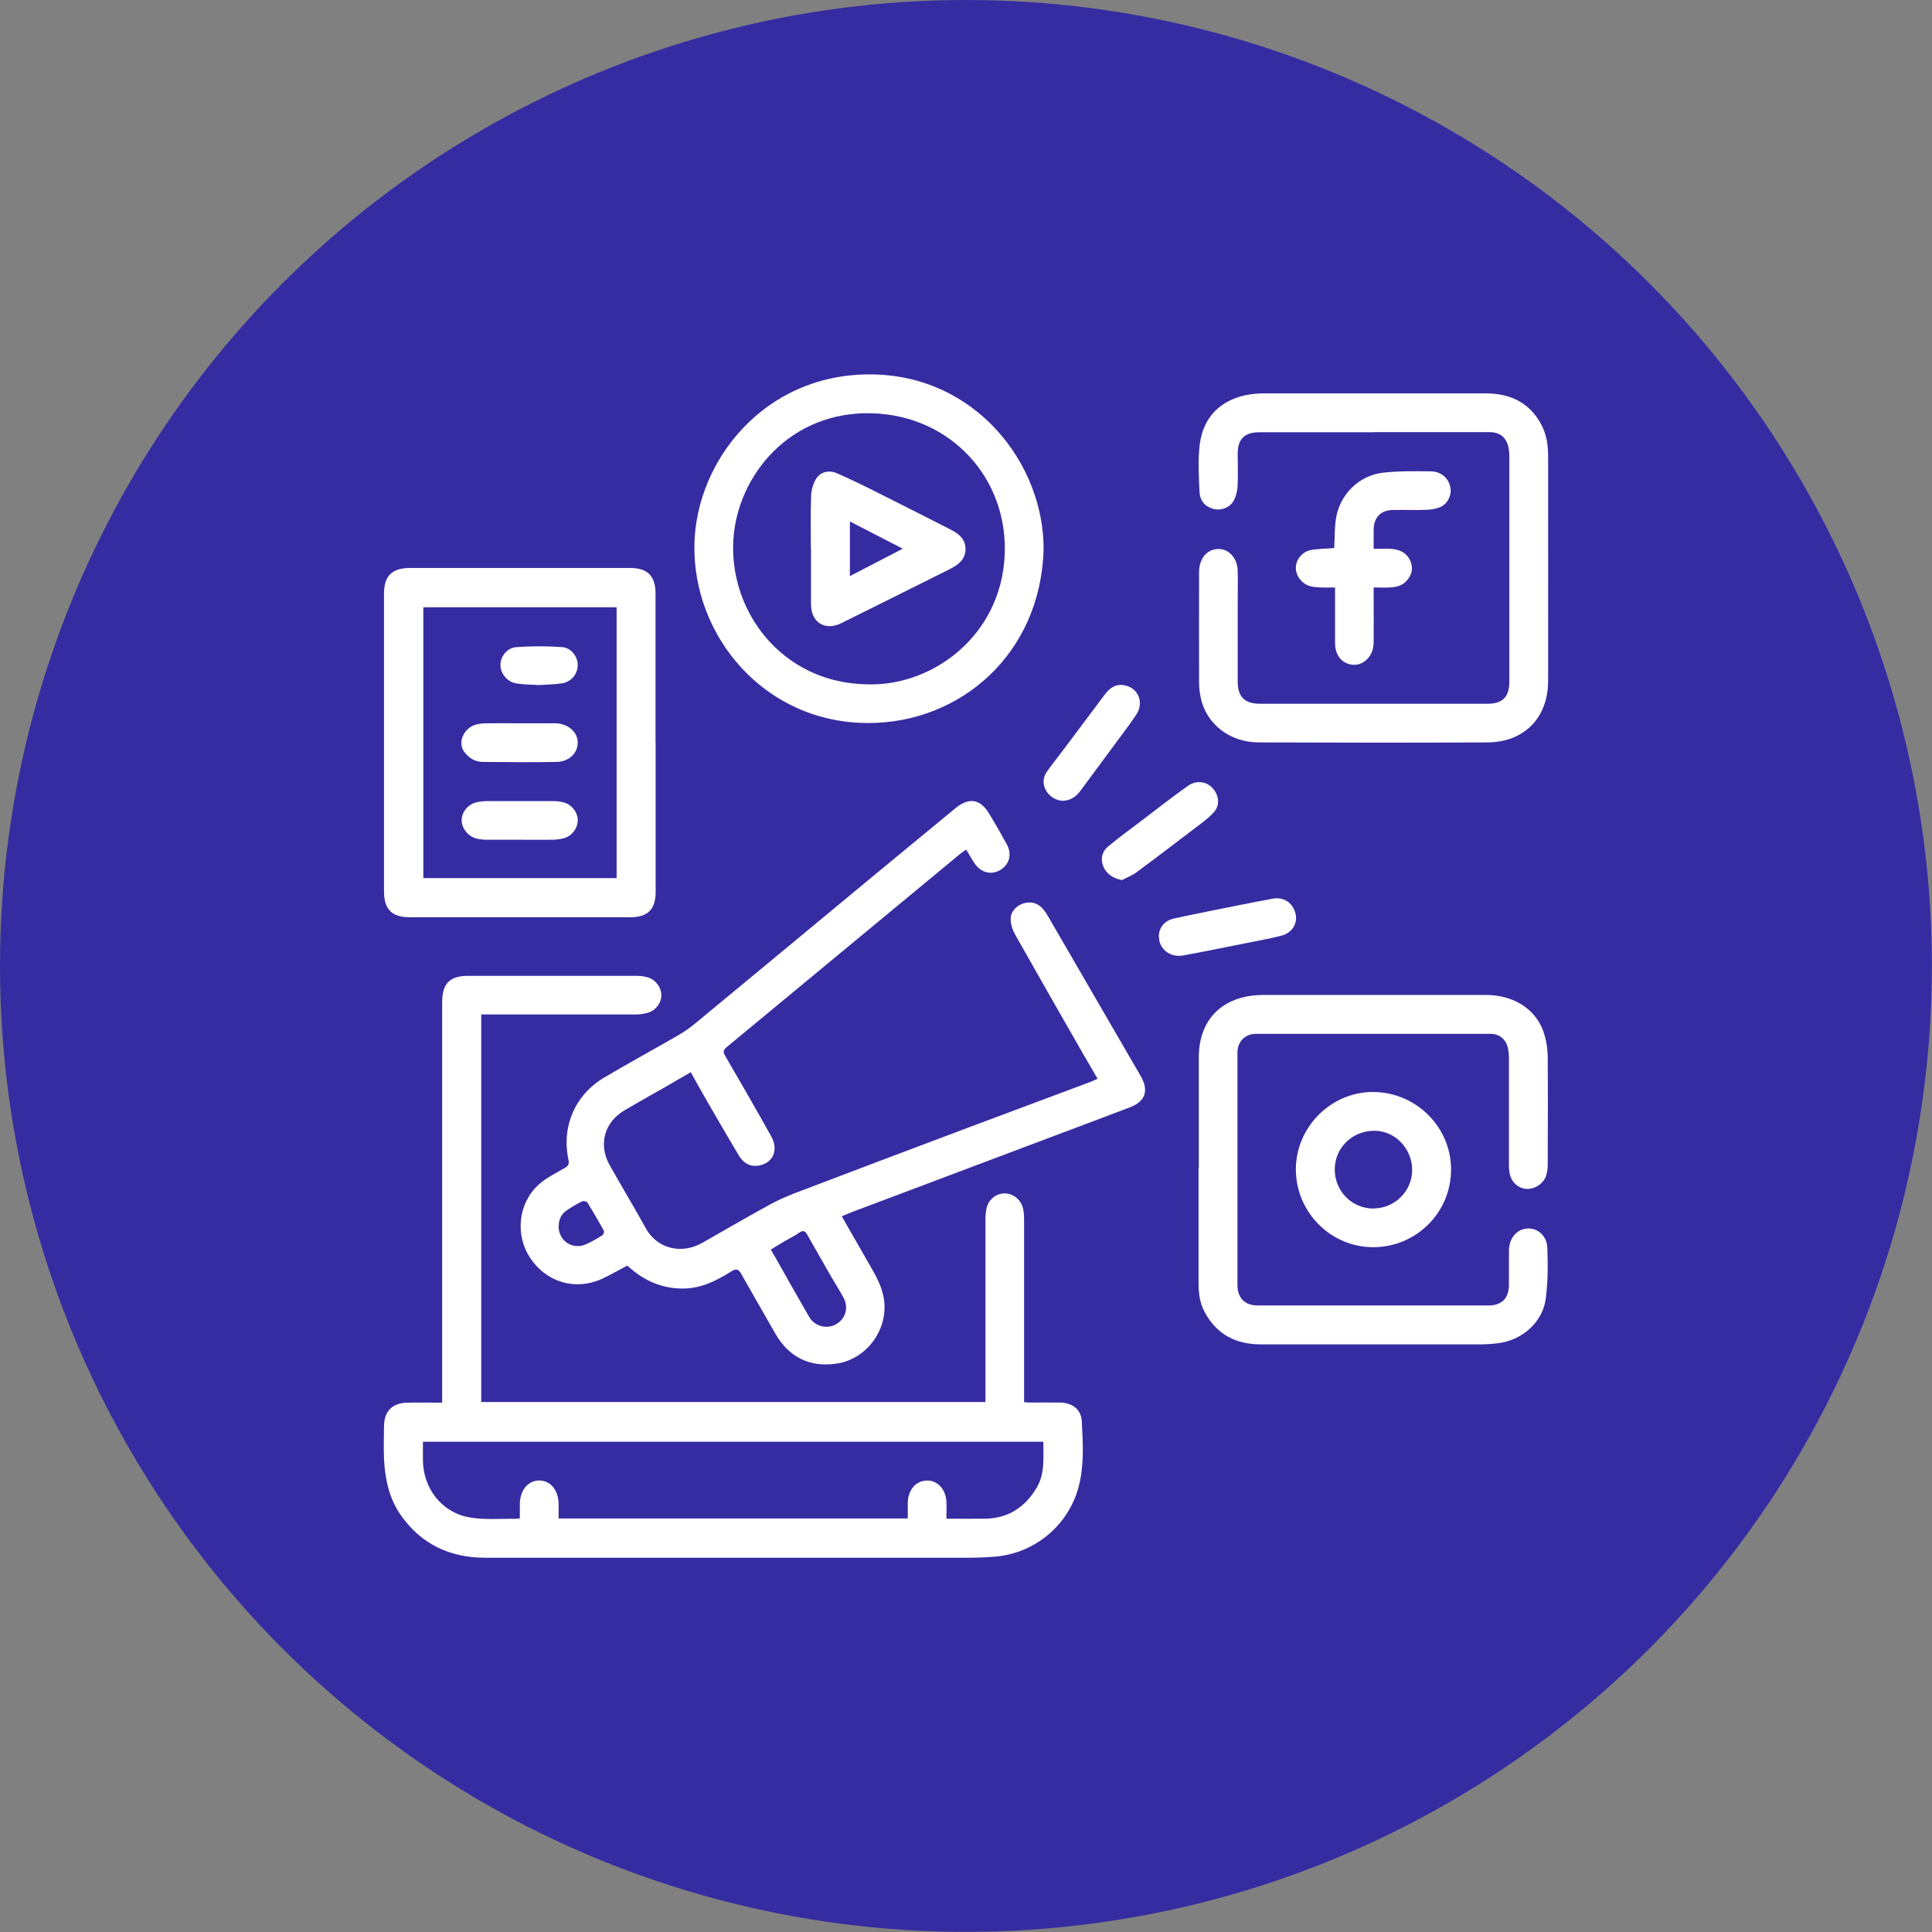
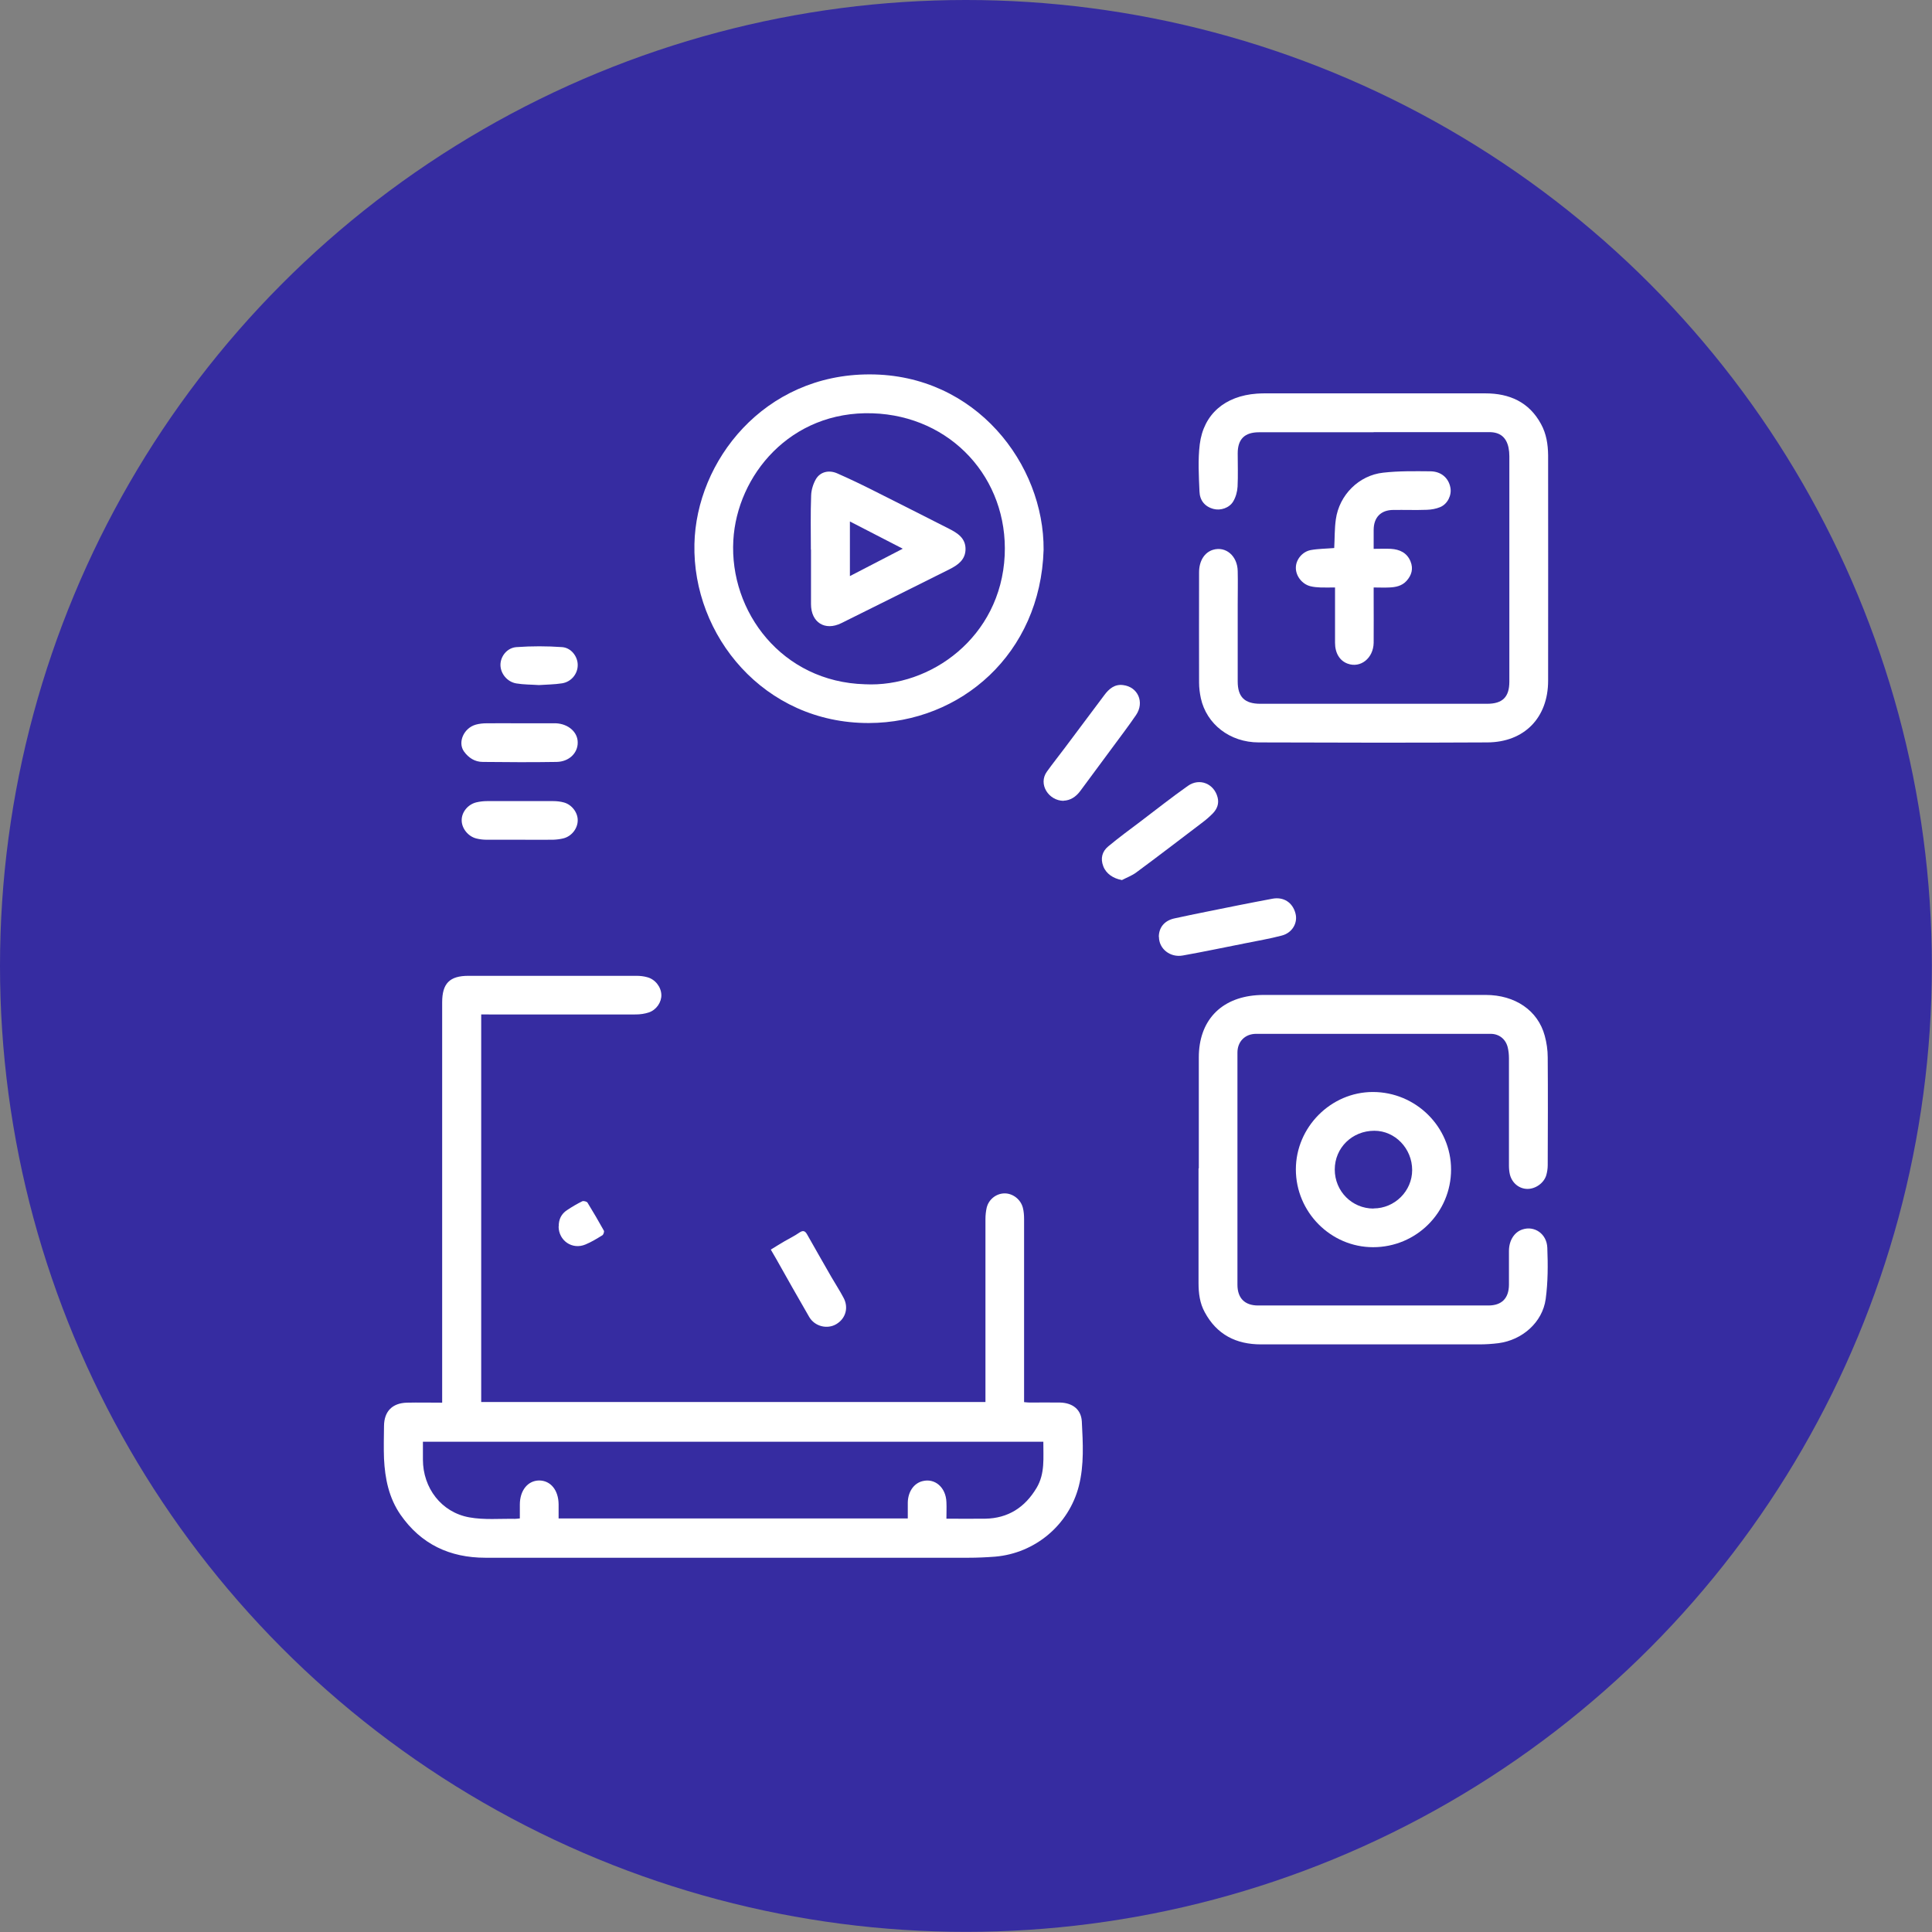
<svg xmlns="http://www.w3.org/2000/svg" id="Livello_2" viewBox="0 0 142.53 142.53">
  <rect x="0" y="0" width="142.53" height="142.53" fill="#808080" stroke="none" />
  <defs>
    <style>.cls-1{fill:#fff;}.cls-2{fill:#362ca1;}</style>
  </defs>
  <g id="Livello_1-2">
    <circle class="cls-2" cx="71.26" cy="71.26" r="71.26" />
    <path class="cls-1" d="m72.7,103.43v-.56c0-4.31,0-8.62,0-12.93,0-.28.03-.57.09-.84.15-.63.72-1.06,1.33-1.06.6,0,1.18.44,1.34,1.06.07.27.09.56.09.84,0,4.31,0,8.62,0,12.93,0,.18,0,.36,0,.57.14.01.27.03.4.03.75,0,1.49-.01,2.24,0,.93.02,1.57.5,1.62,1.4.08,1.59.18,3.19-.22,4.76-.74,2.88-3.23,4.96-6.18,5.21-.65.05-1.31.08-1.96.08-11.88,0-23.76,0-35.64,0-2.63,0-4.75-1-6.26-3.17-.86-1.24-1.15-2.67-1.22-4.14-.03-.8-.01-1.61,0-2.41.01-1.08.61-1.69,1.69-1.72.85-.02,1.7,0,2.6,0v-.59c0-9.65,0-19.29,0-28.94,0-1.4.55-1.96,1.94-1.96,4.13,0,8.26,0,12.39,0,.27,0,.54.03.79.1.59.15,1.03.71,1.05,1.3.02.54-.36,1.11-.92,1.3-.3.1-.64.15-.96.15-3.64.01-7.27,0-10.91,0h-.5v28.59h37.19Zm4.29,2.93H31.2c0,.46,0,.89,0,1.32,0,2.09,1.36,3.89,3.42,4.26,1.1.2,2.25.09,3.38.11.11,0,.23-.02.35-.03,0-.36,0-.69,0-1.02,0-1.05.59-1.77,1.42-1.78.85,0,1.43.71,1.44,1.76,0,.35,0,.7,0,1.04h25.76c0-.41,0-.79,0-1.18.02-.8.45-1.41,1.08-1.57.92-.24,1.73.46,1.77,1.54.02.4,0,.8,0,1.23.99,0,1.92.01,2.86,0,1.69-.03,2.93-.83,3.79-2.27.64-1.07.49-2.24.5-3.42Z" />
-     <path class="cls-1" d="m46.29,93.36c-.65.34-1.26.7-1.89.99-1.96.88-4.06.26-5.27-1.52-1.14-1.69-.92-4.03.6-5.43.55-.5,1.26-.84,1.91-1.22.26-.15.37-.27.3-.61-.53-2.46.48-4.8,2.64-6.08,1.79-1.06,3.63-2.06,5.43-3.1.45-.26.88-.56,1.28-.89,4.48-3.7,8.95-7.41,13.43-11.12,1.92-1.59,3.84-3.17,5.76-4.75,1.01-.83,1.84-.7,2.51.42.45.74.88,1.49,1.29,2.25.4.74.18,1.49-.5,1.89-.65.38-1.4.2-1.87-.48-.22-.32-.4-.66-.63-1.03-.2.14-.39.26-.55.4-5.71,4.72-11.41,9.45-17.12,14.17-.27.22-.27.36-.1.66,1.15,1.97,2.28,3.94,3.39,5.93.55.99.14,1.94-.88,2.14-.67.13-1.17-.17-1.51-.73-.72-1.2-1.42-2.41-2.12-3.62-.48-.82-.94-1.65-1.43-2.53-.66.38-1.27.73-1.88,1.09-1.01.58-2.02,1.14-3.02,1.73-1.47.87-1.93,2.52-1.09,4.02.87,1.56,1.8,3.09,2.66,4.65.9,1.64,2.76,1.91,4.16,1.11,1.68-.96,3.36-1.93,5.05-2.86.57-.31,1.17-.57,1.78-.81,4.16-1.58,8.32-3.16,12.48-4.72,3.12-1.17,6.24-2.33,9.36-3.5.16-.06.32-.14.51-.23-.42-.72-.82-1.41-1.22-2.1-1.62-2.83-3.24-5.66-4.84-8.5-.2-.35-.35-.77-.35-1.17-.01-.57.47-1.06,1.04-1.19.58-.14,1.06.06,1.42.53.2.26.36.55.52.83,2.2,3.8,4.41,7.6,6.61,11.4.62,1.07.36,1.87-.79,2.31-2.64,1.01-5.29,1.99-7.93,2.99-4.23,1.59-8.46,3.19-12.69,4.78-.2.08-.4.17-.64.27.73,1.28,1.44,2.52,2.15,3.75.44.76.85,1.53.97,2.43.3,2.21-1.31,4.37-3.51,4.69-1.98.29-3.52-.48-4.52-2.23-.83-1.46-1.68-2.92-2.5-4.38-.2-.36-.37-.43-.75-.19-1.09.69-2.23,1.26-3.57,1.26-1.45,0-2.7-.51-3.8-1.44-.09-.08-.18-.16-.28-.24Zm10.57-1.18c.15.26.27.46.39.67.81,1.44,1.62,2.88,2.45,4.31.41.7,1.33.92,1.99.53.7-.41.94-1.23.53-1.97-.27-.51-.59-1-.88-1.5-.6-1.05-1.2-2.09-1.79-3.14-.16-.29-.31-.33-.59-.14-.34.24-.72.42-1.08.63-.34.2-.68.41-1.02.62Zm-15.65-1.71c0,1.06,1.01,1.75,1.98,1.34.44-.18.84-.43,1.25-.68.08-.05.15-.27.11-.34-.39-.7-.79-1.39-1.21-2.07-.05-.08-.29-.14-.38-.1-.39.19-.76.41-1.12.65-.43.28-.63.69-.62,1.21Z" />
+     <path class="cls-1" d="m46.29,93.36Zm10.57-1.18c.15.26.27.46.39.67.81,1.44,1.62,2.88,2.45,4.31.41.7,1.33.92,1.99.53.7-.41.94-1.23.53-1.97-.27-.51-.59-1-.88-1.5-.6-1.05-1.2-2.09-1.79-3.14-.16-.29-.31-.33-.59-.14-.34.24-.72.42-1.08.63-.34.2-.68.41-1.02.62Zm-15.65-1.71c0,1.06,1.01,1.75,1.98,1.34.44-.18.84-.43,1.25-.68.08-.05.15-.27.11-.34-.39-.7-.79-1.39-1.21-2.07-.05-.08-.29-.14-.38-.1-.39.19-.76.41-1.12.65-.43.28-.63.69-.62,1.21Z" />
    <path class="cls-1" d="m88.44,86.19c0-2.73,0-5.46,0-8.18,0-2.68,1.59-4.39,4.26-4.59.16-.01.33-.02.49-.02,5.47,0,10.94,0,16.41,0,2.18,0,3.86,1.15,4.36,3.01.14.51.22,1.06.22,1.59.02,2.65.01,5.31,0,7.96,0,.25-.04.51-.11.75-.18.58-.8,1.01-1.4,1-.6-.01-1.12-.43-1.28-1.06-.05-.21-.07-.44-.07-.66,0-2.64,0-5.28,0-7.92,0-.28-.03-.57-.1-.84-.16-.59-.64-.96-1.25-.96-5.77,0-11.54,0-17.3,0-.82,0-1.38.57-1.38,1.38,0,5.71,0,11.42,0,17.13,0,.99.54,1.53,1.52,1.53,5.66,0,11.33,0,16.99,0,.99,0,1.51-.53,1.52-1.52,0-.83,0-1.67,0-2.5,0-.78.4-1.4,1-1.59.87-.29,1.79.31,1.83,1.35.05,1.26.05,2.54-.12,3.79-.24,1.72-1.73,3.02-3.48,3.25-.47.06-.95.09-1.42.09-5.37,0-10.73,0-16.1,0-1.84,0-3.26-.72-4.15-2.37-.37-.67-.46-1.41-.46-2.16,0-2.82,0-5.63,0-8.45Z" />
    <path class="cls-1" d="m101.33,31.89c-2.82,0-5.64,0-8.45,0-1.06,0-1.57.51-1.57,1.55,0,.82.03,1.64-.01,2.46-.02.37-.13.77-.32,1.09-.29.49-.94.69-1.44.56-.67-.17-1.03-.65-1.05-1.29-.05-1.16-.12-2.34.02-3.48.28-2.23,1.86-3.57,4.21-3.74.18-.01.36-.02.54-.02,5.44,0,10.88,0,16.32,0,1.78,0,3.23.64,4.11,2.27.39.71.51,1.49.52,2.29,0,5.55.01,11.09,0,16.64,0,2.73-1.76,4.54-4.49,4.55-5.62.03-11.24.02-16.86,0-2.13,0-3.85-1.35-4.27-3.26-.08-.38-.13-.77-.13-1.15-.01-2.71,0-5.43,0-8.14,0-.84.4-1.47,1.03-1.66.94-.28,1.8.45,1.82,1.57.02.82,0,1.64,0,2.46,0,1.89,0,3.79,0,5.68,0,1.15.51,1.65,1.67,1.65,5.58,0,11.15,0,16.73,0,1.13,0,1.64-.49,1.64-1.63,0-5.55,0-11.09,0-16.64,0-.21-.02-.42-.06-.62-.16-.77-.63-1.15-1.41-1.15-2.85,0-5.69,0-8.54,0Z" />
-     <path class="cls-1" d="m48.37,54.79c0,3.67,0,7.33,0,11,0,1.3-.58,1.88-1.89,1.88-5.41,0-10.82,0-16.23,0-1.34,0-1.92-.58-1.92-1.9,0-7.32,0-14.64,0-21.96,0-1.33.58-1.9,1.91-1.91,5.41,0,10.82,0,16.23,0,1.3,0,1.89.59,1.89,1.88,0,3.67,0,7.33,0,11Zm-2.88-9.99h-14.26v19.98h14.26v-19.98Z" />
    <path class="cls-1" d="m76.99,40.56c-.23,7.68-6.12,12.76-12.89,12.78-7.74.02-13.02-6.46-12.87-13.2.13-6.13,5.13-12.53,12.93-12.52,7.84,0,12.88,6.65,12.83,12.94Zm-13.19,9.92c4.83.25,10.03-3.46,10.32-9.51.26-5.67-3.95-10.29-9.75-10.48-6.07-.2-10,4.59-10.27,9.37-.3,5.27,3.59,10.45,9.71,10.62Z" />
    <path class="cls-1" d="m95.6,86.27c0-3.11,2.58-5.71,5.68-5.71,3.17,0,5.77,2.57,5.77,5.72,0,3.17-2.57,5.73-5.75,5.73-3.13,0-5.7-2.59-5.7-5.74Zm5.73,2.88c1.56,0,2.85-1.28,2.85-2.83,0-1.59-1.26-2.9-2.79-2.9-1.64,0-2.92,1.26-2.92,2.86,0,1.6,1.27,2.88,2.86,2.88Z" />
    <path class="cls-1" d="m98.46,43.34c-.38,0-.7.01-1.03,0-.25-.01-.51-.03-.75-.09-.62-.15-1.09-.76-1.08-1.37,0-.59.47-1.18,1.1-1.3.56-.1,1.15-.1,1.73-.15.04-.71.02-1.42.12-2.12.25-1.79,1.7-3.25,3.5-3.44,1.15-.13,2.32-.11,3.48-.1.8.01,1.34.5,1.47,1.2.11.55-.2,1.21-.75,1.44-.31.13-.66.19-.99.2-.82.03-1.64,0-2.46.01-.93,0-1.46.55-1.46,1.48,0,.44,0,.89,0,1.39.45,0,.86-.02,1.27,0,.65.04,1.19.29,1.45.93.22.54.08,1.02-.3,1.44-.34.37-.79.46-1.26.48-.37.02-.74,0-1.16,0,0,.26,0,.5,0,.73,0,1.12.01,2.24,0,3.35-.02,1.14-.97,1.89-1.92,1.54-.58-.21-.93-.77-.93-1.54,0-1.18,0-2.35,0-3.53,0-.16,0-.33,0-.55Z" />
    <path class="cls-1" d="m85.49,69.12c0-.68.4-1.21,1.17-1.37,1.55-.34,3.12-.64,4.68-.96.85-.17,1.69-.33,2.54-.49.82-.15,1.48.28,1.69,1.08.19.7-.23,1.44-1.01,1.64-.9.24-1.83.39-2.75.58-1.52.3-3.03.62-4.55.89-.93.17-1.76-.49-1.76-1.37Z" />
    <path class="cls-1" d="m82.75,64.92c-.62-.11-1.16-.47-1.36-1.02-.22-.57-.08-1.09.37-1.46.77-.64,1.57-1.23,2.37-1.83,1.16-.88,2.31-1.79,3.5-2.63.87-.62,1.95-.16,2.2.86.11.45-.04.83-.34,1.15-.27.28-.57.53-.88.76-1.59,1.21-3.17,2.42-4.78,3.61-.32.24-.71.38-1.07.57Z" />
    <path class="cls-1" d="m78.46,59.08c-1.1-.01-1.89-1.23-1.23-2.15.42-.59.88-1.16,1.32-1.75.97-1.3,1.94-2.6,2.92-3.9.34-.46.76-.82,1.38-.74,1.1.13,1.6,1.27.96,2.21-.56.82-1.17,1.62-1.76,2.42-.79,1.07-1.58,2.13-2.36,3.19-.32.43-.73.69-1.22.71Z" />
    <path class="cls-1" d="m38.35,61.95c-.82,0-1.64,0-2.45,0-.25,0-.51-.03-.75-.09-.62-.15-1.1-.76-1.09-1.36,0-.59.46-1.16,1.09-1.31.26-.06.53-.09.79-.09,1.62,0,3.24,0,4.87,0,.26,0,.54.03.79.1.59.16,1.03.75,1.02,1.32,0,.6-.45,1.18-1.06,1.33-.24.06-.5.09-.75.1-.82.01-1.64,0-2.45,0Z" />
    <path class="cls-1" d="m38.35,53.36c.79,0,1.58,0,2.37,0,.1,0,.21,0,.31,0,.91.05,1.6.66,1.59,1.43,0,.77-.64,1.4-1.55,1.42-1.81.03-3.63.02-5.45,0-.59,0-1.05-.3-1.39-.77-.48-.67-.02-1.73.87-1.98.25-.07.53-.1.79-.1.82-.01,1.64,0,2.46,0Z" />
    <path class="cls-1" d="m39.76,50.54c-.57-.04-1.12-.03-1.66-.12-.69-.11-1.18-.74-1.18-1.37,0-.62.48-1.26,1.18-1.31,1.12-.08,2.25-.08,3.37,0,.68.05,1.16.71,1.15,1.33,0,.64-.47,1.23-1.15,1.34-.57.09-1.15.09-1.71.13Z" />
    <path class="cls-1" d="m59.82,40.54c0-1.33-.03-2.65.02-3.98.01-.41.15-.86.35-1.21.32-.54.95-.7,1.57-.43.91.4,1.81.83,2.7,1.28,1.85.92,3.69,1.87,5.54,2.8.63.32,1.23.69,1.23,1.5,0,.8-.57,1.19-1.21,1.51-2.65,1.32-5.3,2.65-7.95,3.96-1.21.6-2.24-.05-2.24-1.4,0-1.34,0-2.68,0-4.02Zm2.88,1.96c1.33-.69,2.59-1.34,3.9-2.02-1.33-.68-2.59-1.34-3.9-2.01v4.03Z" />
  </g>
</svg>